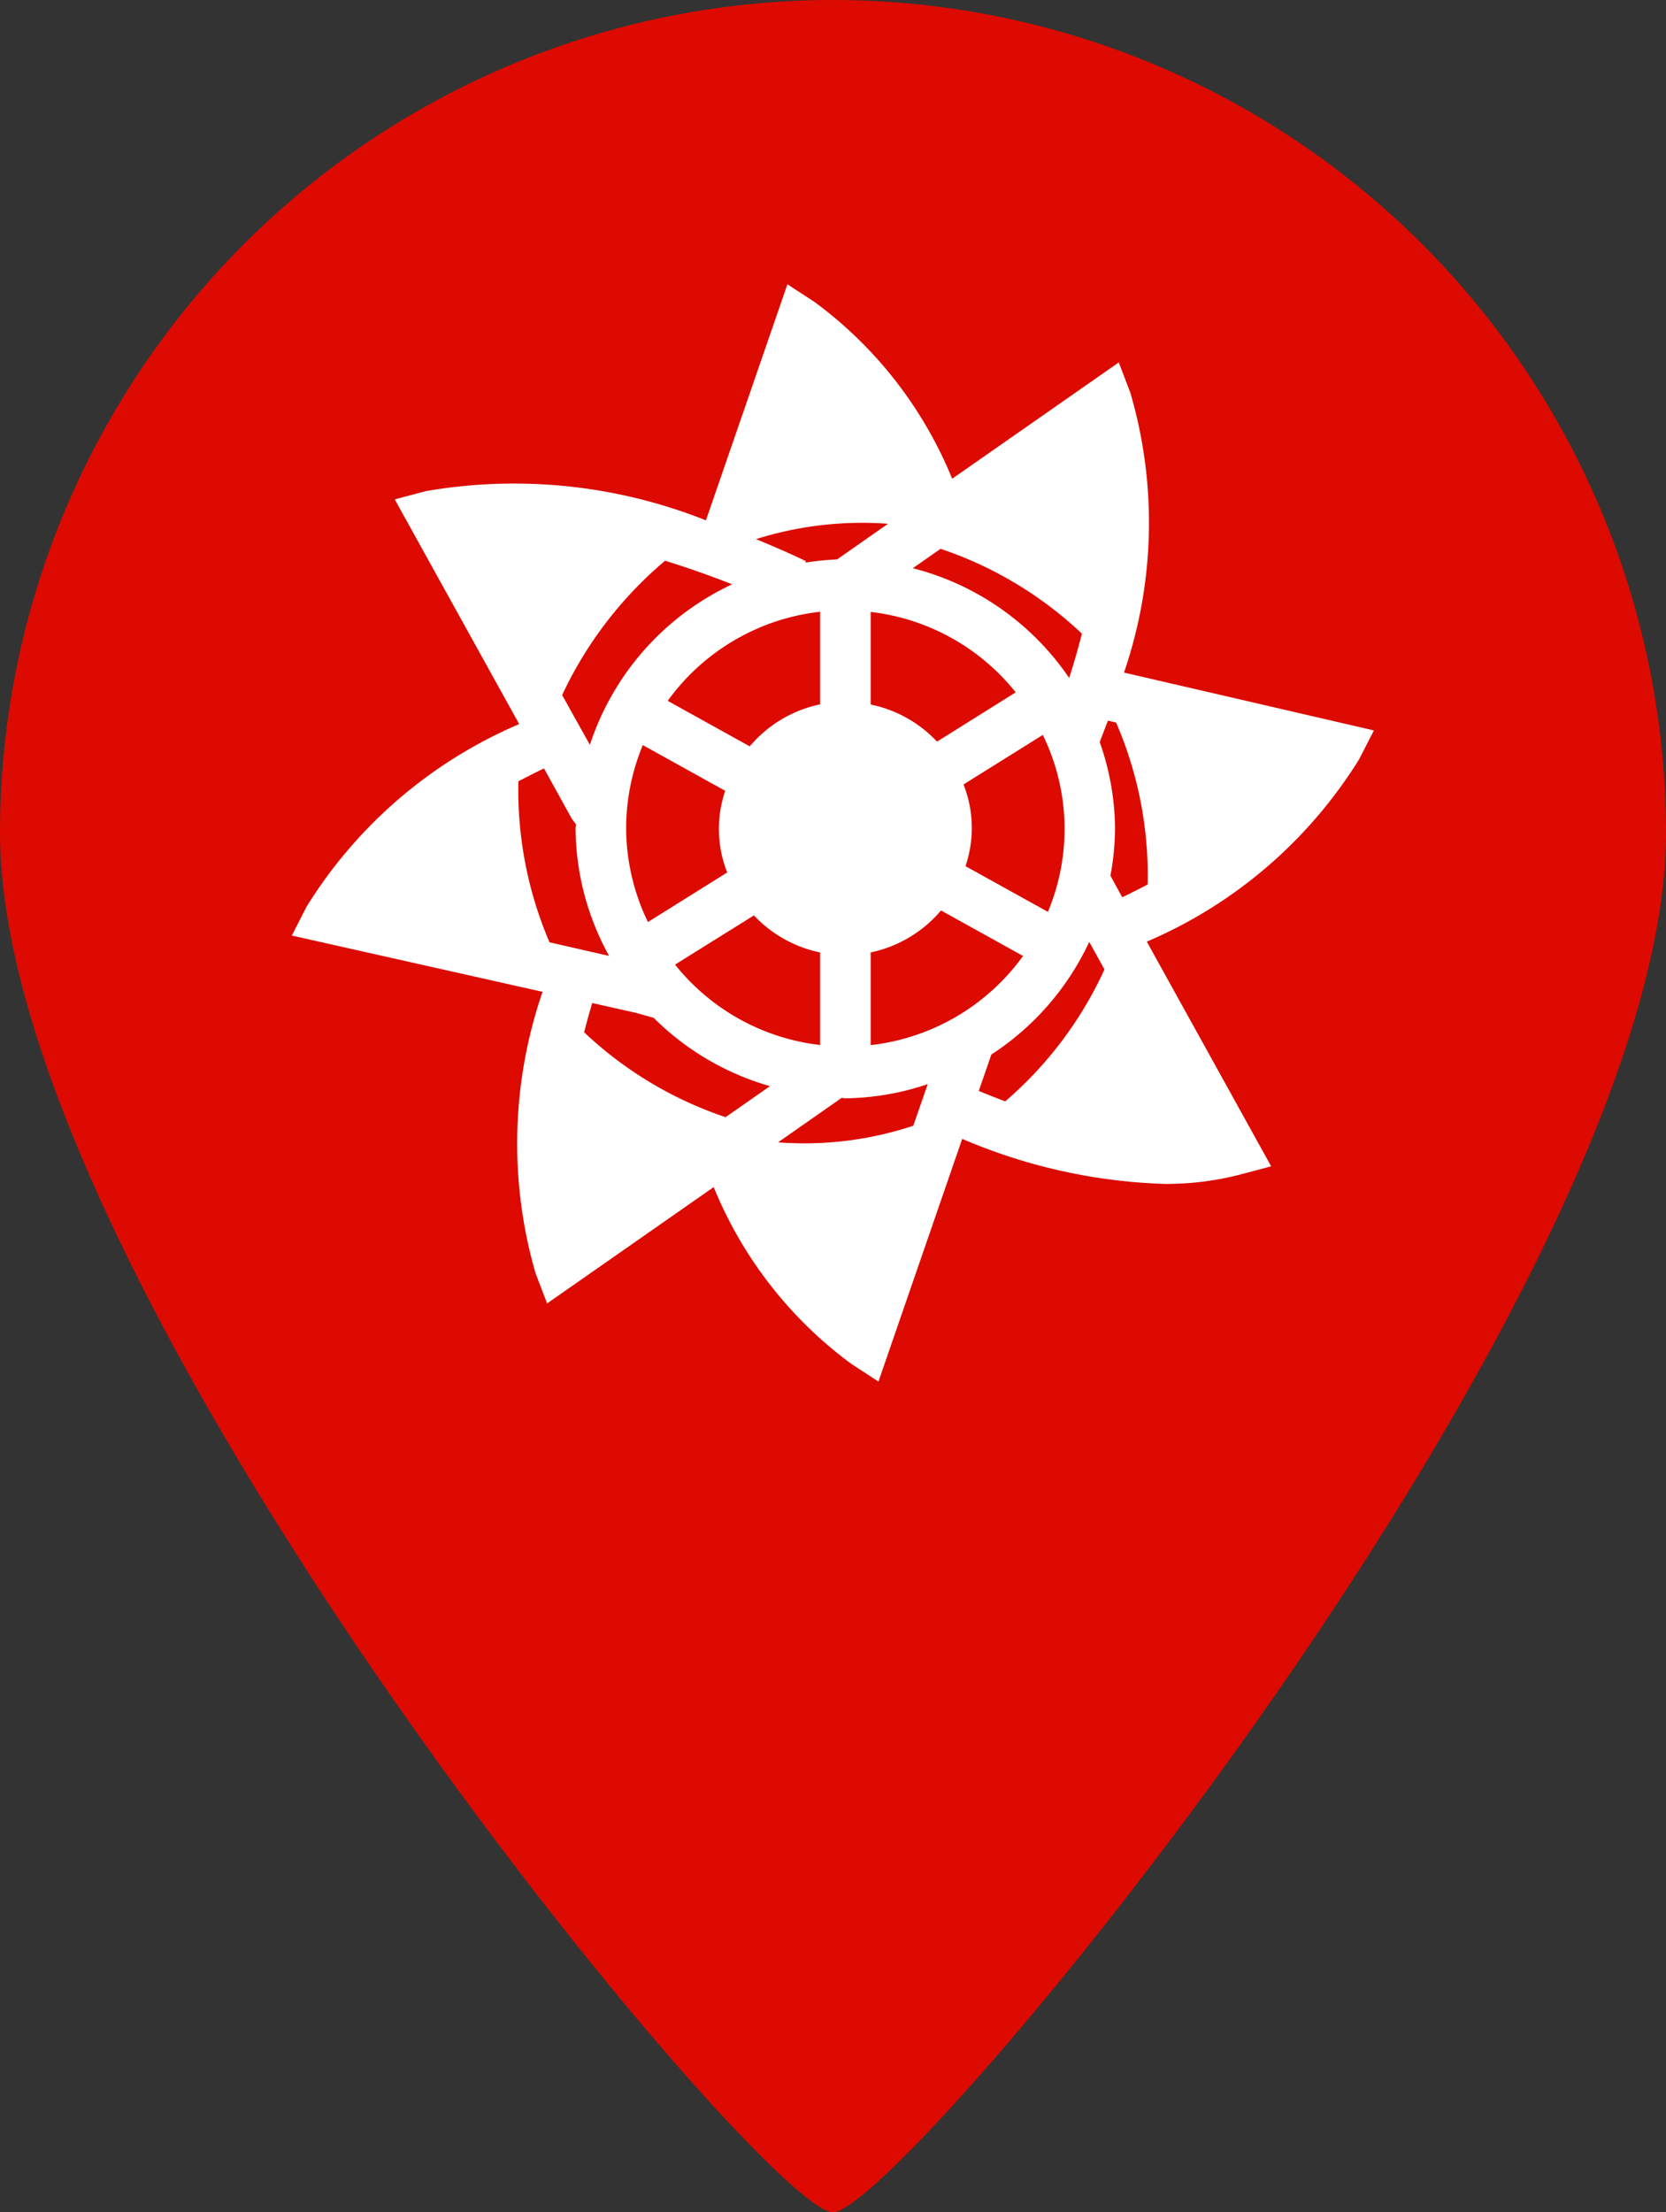
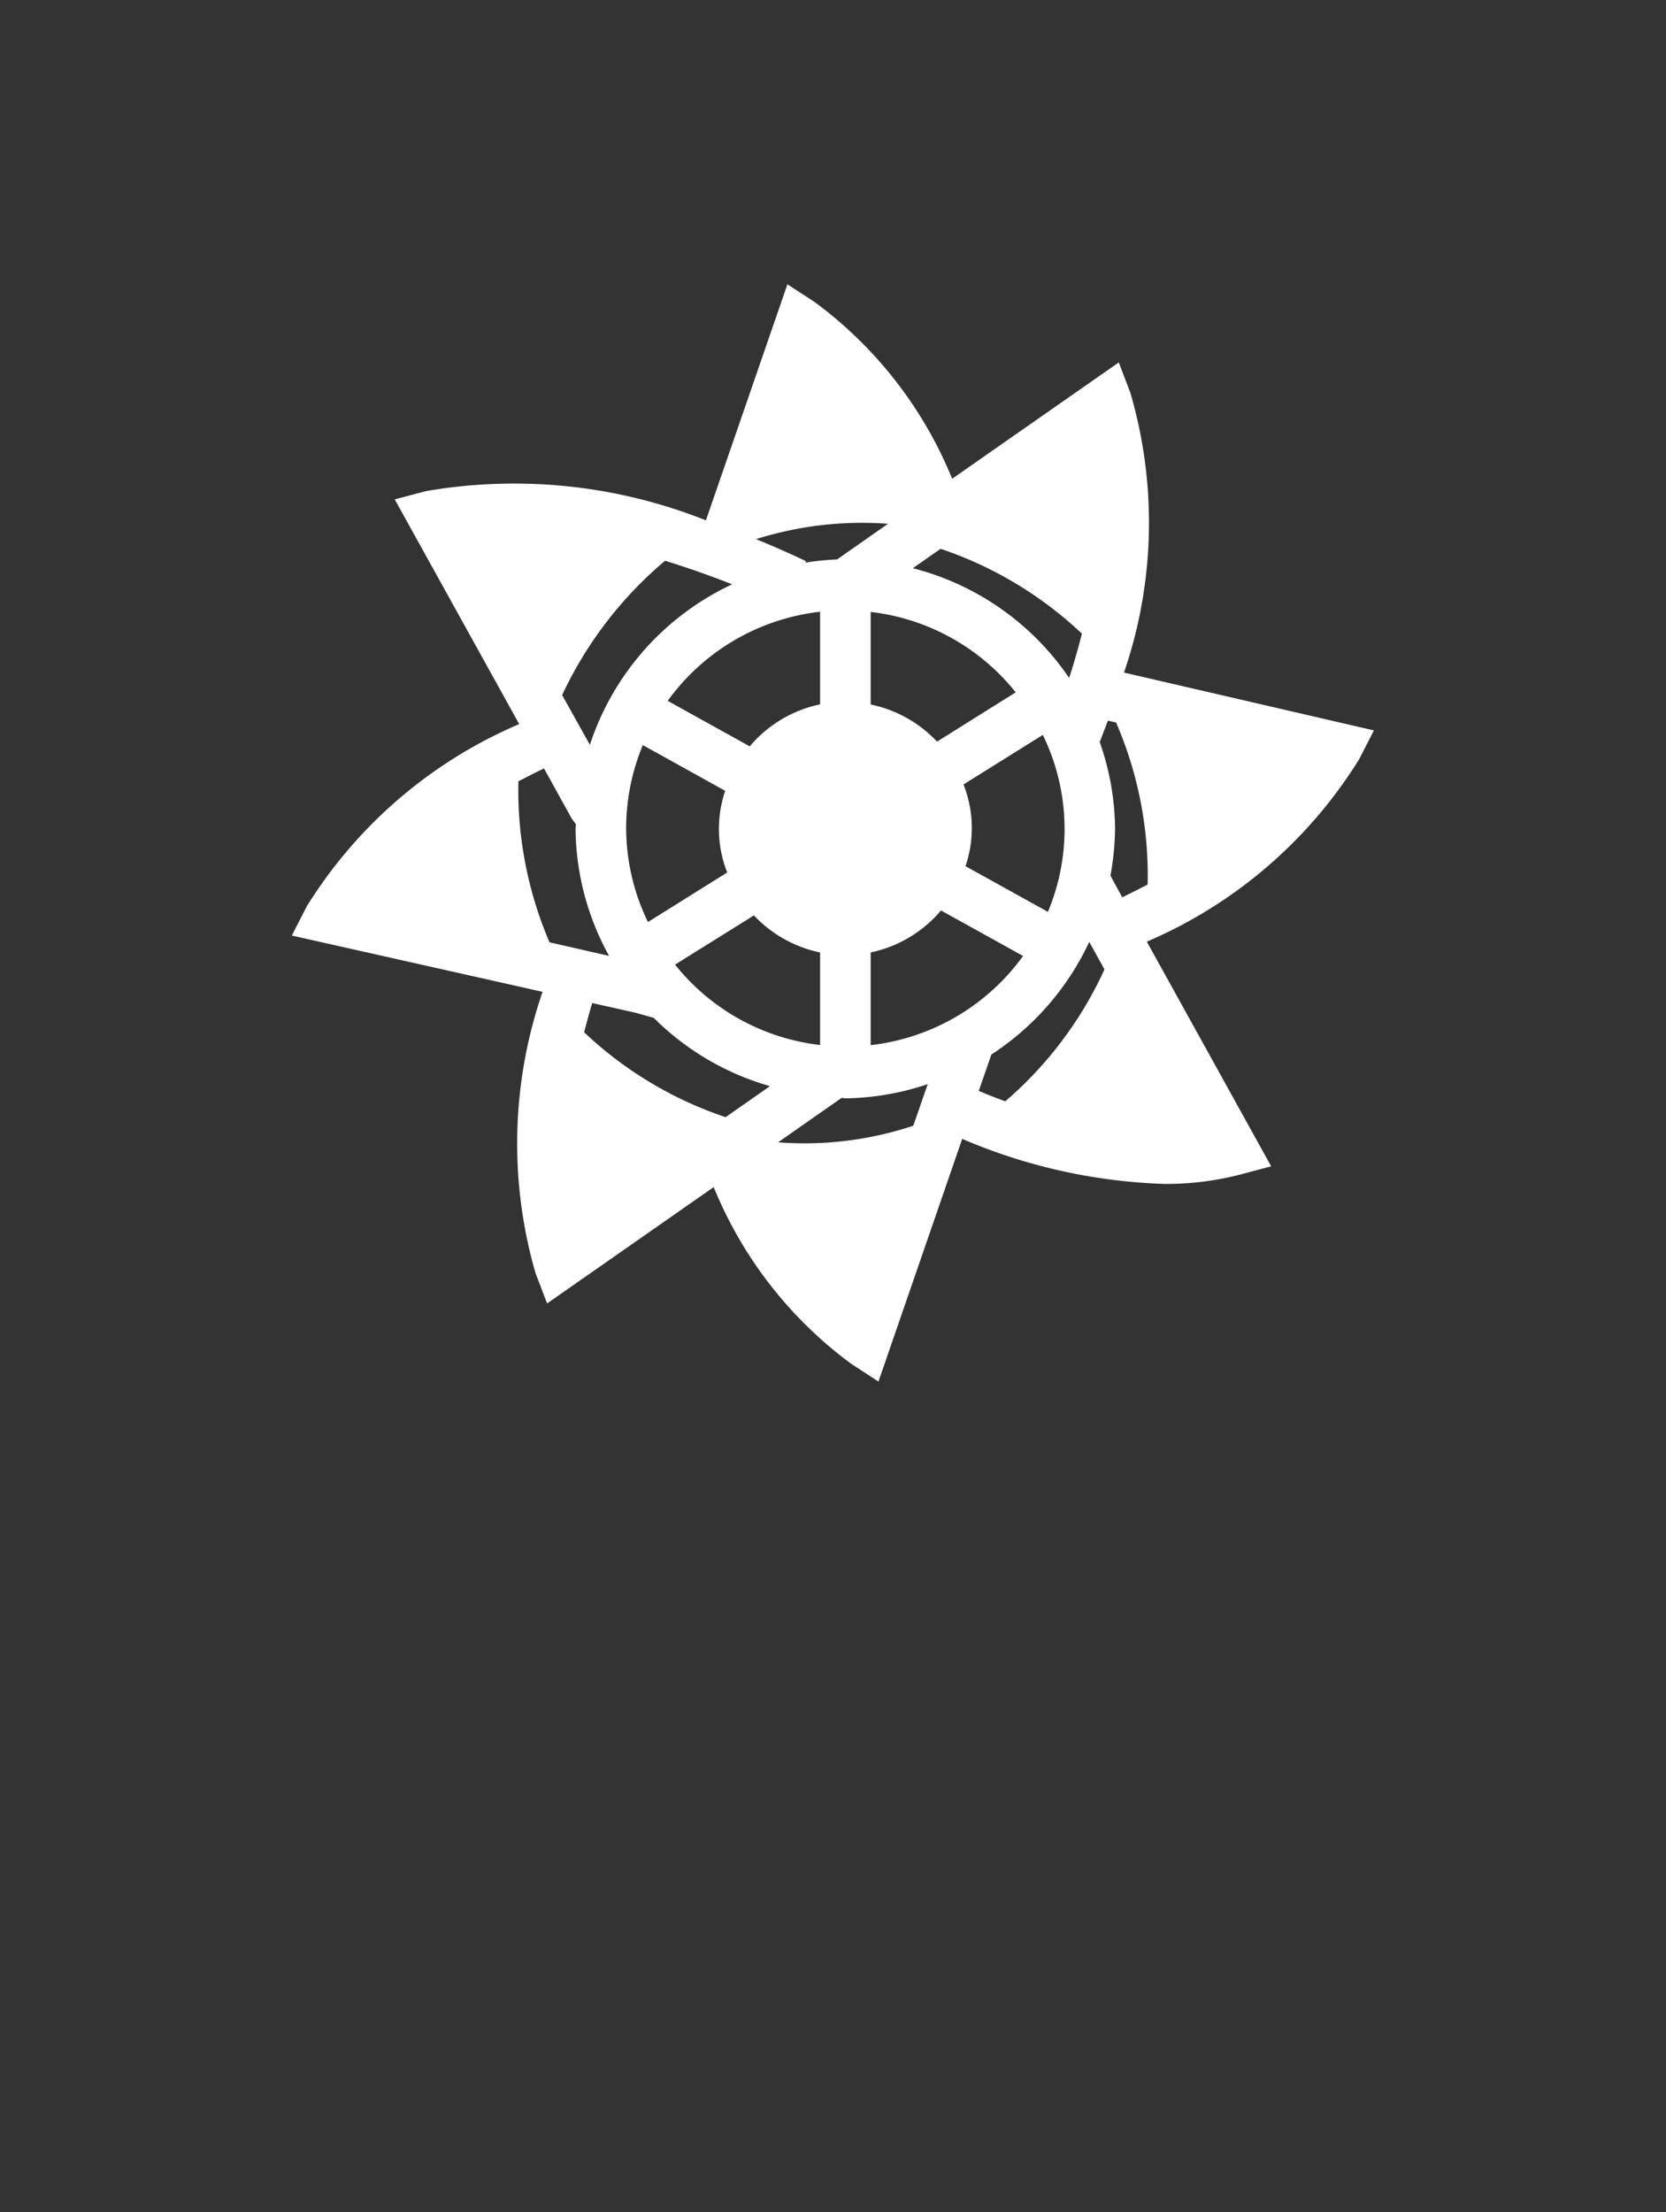
<svg xmlns="http://www.w3.org/2000/svg" id="Group_9543" data-name="Group 9543" width="36" height="47.797" viewBox="0 0 36 47.797">
  <rect x="0" y="0" width="36" height="47.797" fill="#333333" stroke="none" />
  <g id="Group_9517" data-name="Group 9517" transform="translate(-4389 11618)">
    <g id="Group_9235" data-name="Group 9235" transform="translate(10186 -8429)">
-       <path id="Path_3448" data-name="Path 3448" d="M18,0A18,18,0,0,1,36,18c0,9.941-16.528,29.8-18,29.8C16.5,47.8,0,27.941,0,18A18,18,0,0,1,18,0Z" transform="translate(-5797 -3189)" fill="#dc0a00" />
-     </g>
+       </g>
  </g>
  <path id="Path_3667" data-name="Path 3667" d="M426.541,200.968a9.988,9.988,0,0,0,.137-6.047l-.25-.654-3.6,2.513a8.934,8.934,0,0,0-2.973-3.819l-.587-.382-1.761,5.1a11.2,11.2,0,0,0-6.048-.632l-.676.179,2.689,4.855a10.038,10.038,0,0,0-4.592,3.941l-.321.628,5.418,1.216a10.076,10.076,0,0,0-.152,6.078l.25.655,3.6-2.514a8.923,8.923,0,0,0,2.973,3.819l.587.383,1.81-5.244a12.042,12.042,0,0,0,4.362.973,6.345,6.345,0,0,0,1.637-.2l.677-.18-2.687-4.854a10.036,10.036,0,0,0,4.588-3.941l.319-.623Zm-4.553,9.791a7.462,7.462,0,0,1-2.922.359l1.373-.96c.027,0,.054.009.081.009a5.76,5.76,0,0,0,1.78-.307Zm-5.363-12.207c.548.169,1.042.349,1.449.509A5.831,5.831,0,0,0,415,202.529l-.6-1.075A8.508,8.508,0,0,1,416.624,198.552Zm-.842,5.783a4.713,4.713,0,0,1,.36-1.8l1.781.988a2.554,2.554,0,0,0,.043,1.764l-1.713,1.071A4.687,4.687,0,0,1,415.783,204.335Zm9.849-4.208c-.09.354-.185.675-.276.957a5.83,5.83,0,0,0-3.378-2.371l.6-.419A8.276,8.276,0,0,1,425.632,200.128Zm-4.565,1.531v-2a4.7,4.7,0,0,1,3.134,1.737l-1.7,1.065A2.715,2.715,0,0,0,421.066,201.658Zm-.725-3.135a5.888,5.888,0,0,0-.687.07l.015-.031c-.055-.027-.462-.225-1.081-.477a7.635,7.635,0,0,1,2.853-.332Zm-.368,1.132v2a2.714,2.714,0,0,0-1.52.907l-1.773-.983A4.714,4.714,0,0,1,419.973,199.654Zm3.1,3.73,1.713-1.07a4.633,4.633,0,0,1,.11,3.823l-1.781-.987a2.558,2.558,0,0,0-.043-1.766Zm-4.53,2.83a2.724,2.724,0,0,0,1.43.8v2a4.7,4.7,0,0,1-3.134-1.737Zm2.523,2.8v-2a2.72,2.72,0,0,0,1.52-.907l1.773.983A4.717,4.717,0,0,1,421.066,209.018Zm-6.458-4.889.09.12c0,.03-.009.057-.009.086a5.762,5.762,0,0,0,.725,2.758l-1.288-.294a8.349,8.349,0,0,1-.672-3.479c.195-.1.378-.195.553-.278Zm1.39,4.195.379.107a5.827,5.827,0,0,0,2.513,1.476l-.959.67a8.284,8.284,0,0,1-3.056-1.833c.057-.228.116-.437.174-.633Zm7.676.9a5.852,5.852,0,0,0,2.115-2.434l.329.595a8.3,8.3,0,0,1-2.144,2.85q-.305-.113-.572-.225Zm2.573-3.865a5.876,5.876,0,0,0,.1-1.025,5.758,5.758,0,0,0-.332-1.863c.044-.107.1-.262.178-.461l.176.04a8.314,8.314,0,0,1,.682,3.5c-.191.1-.375.192-.549.276Z" transform="translate(-402.253 -186.436)" fill="#fff" />
</svg>